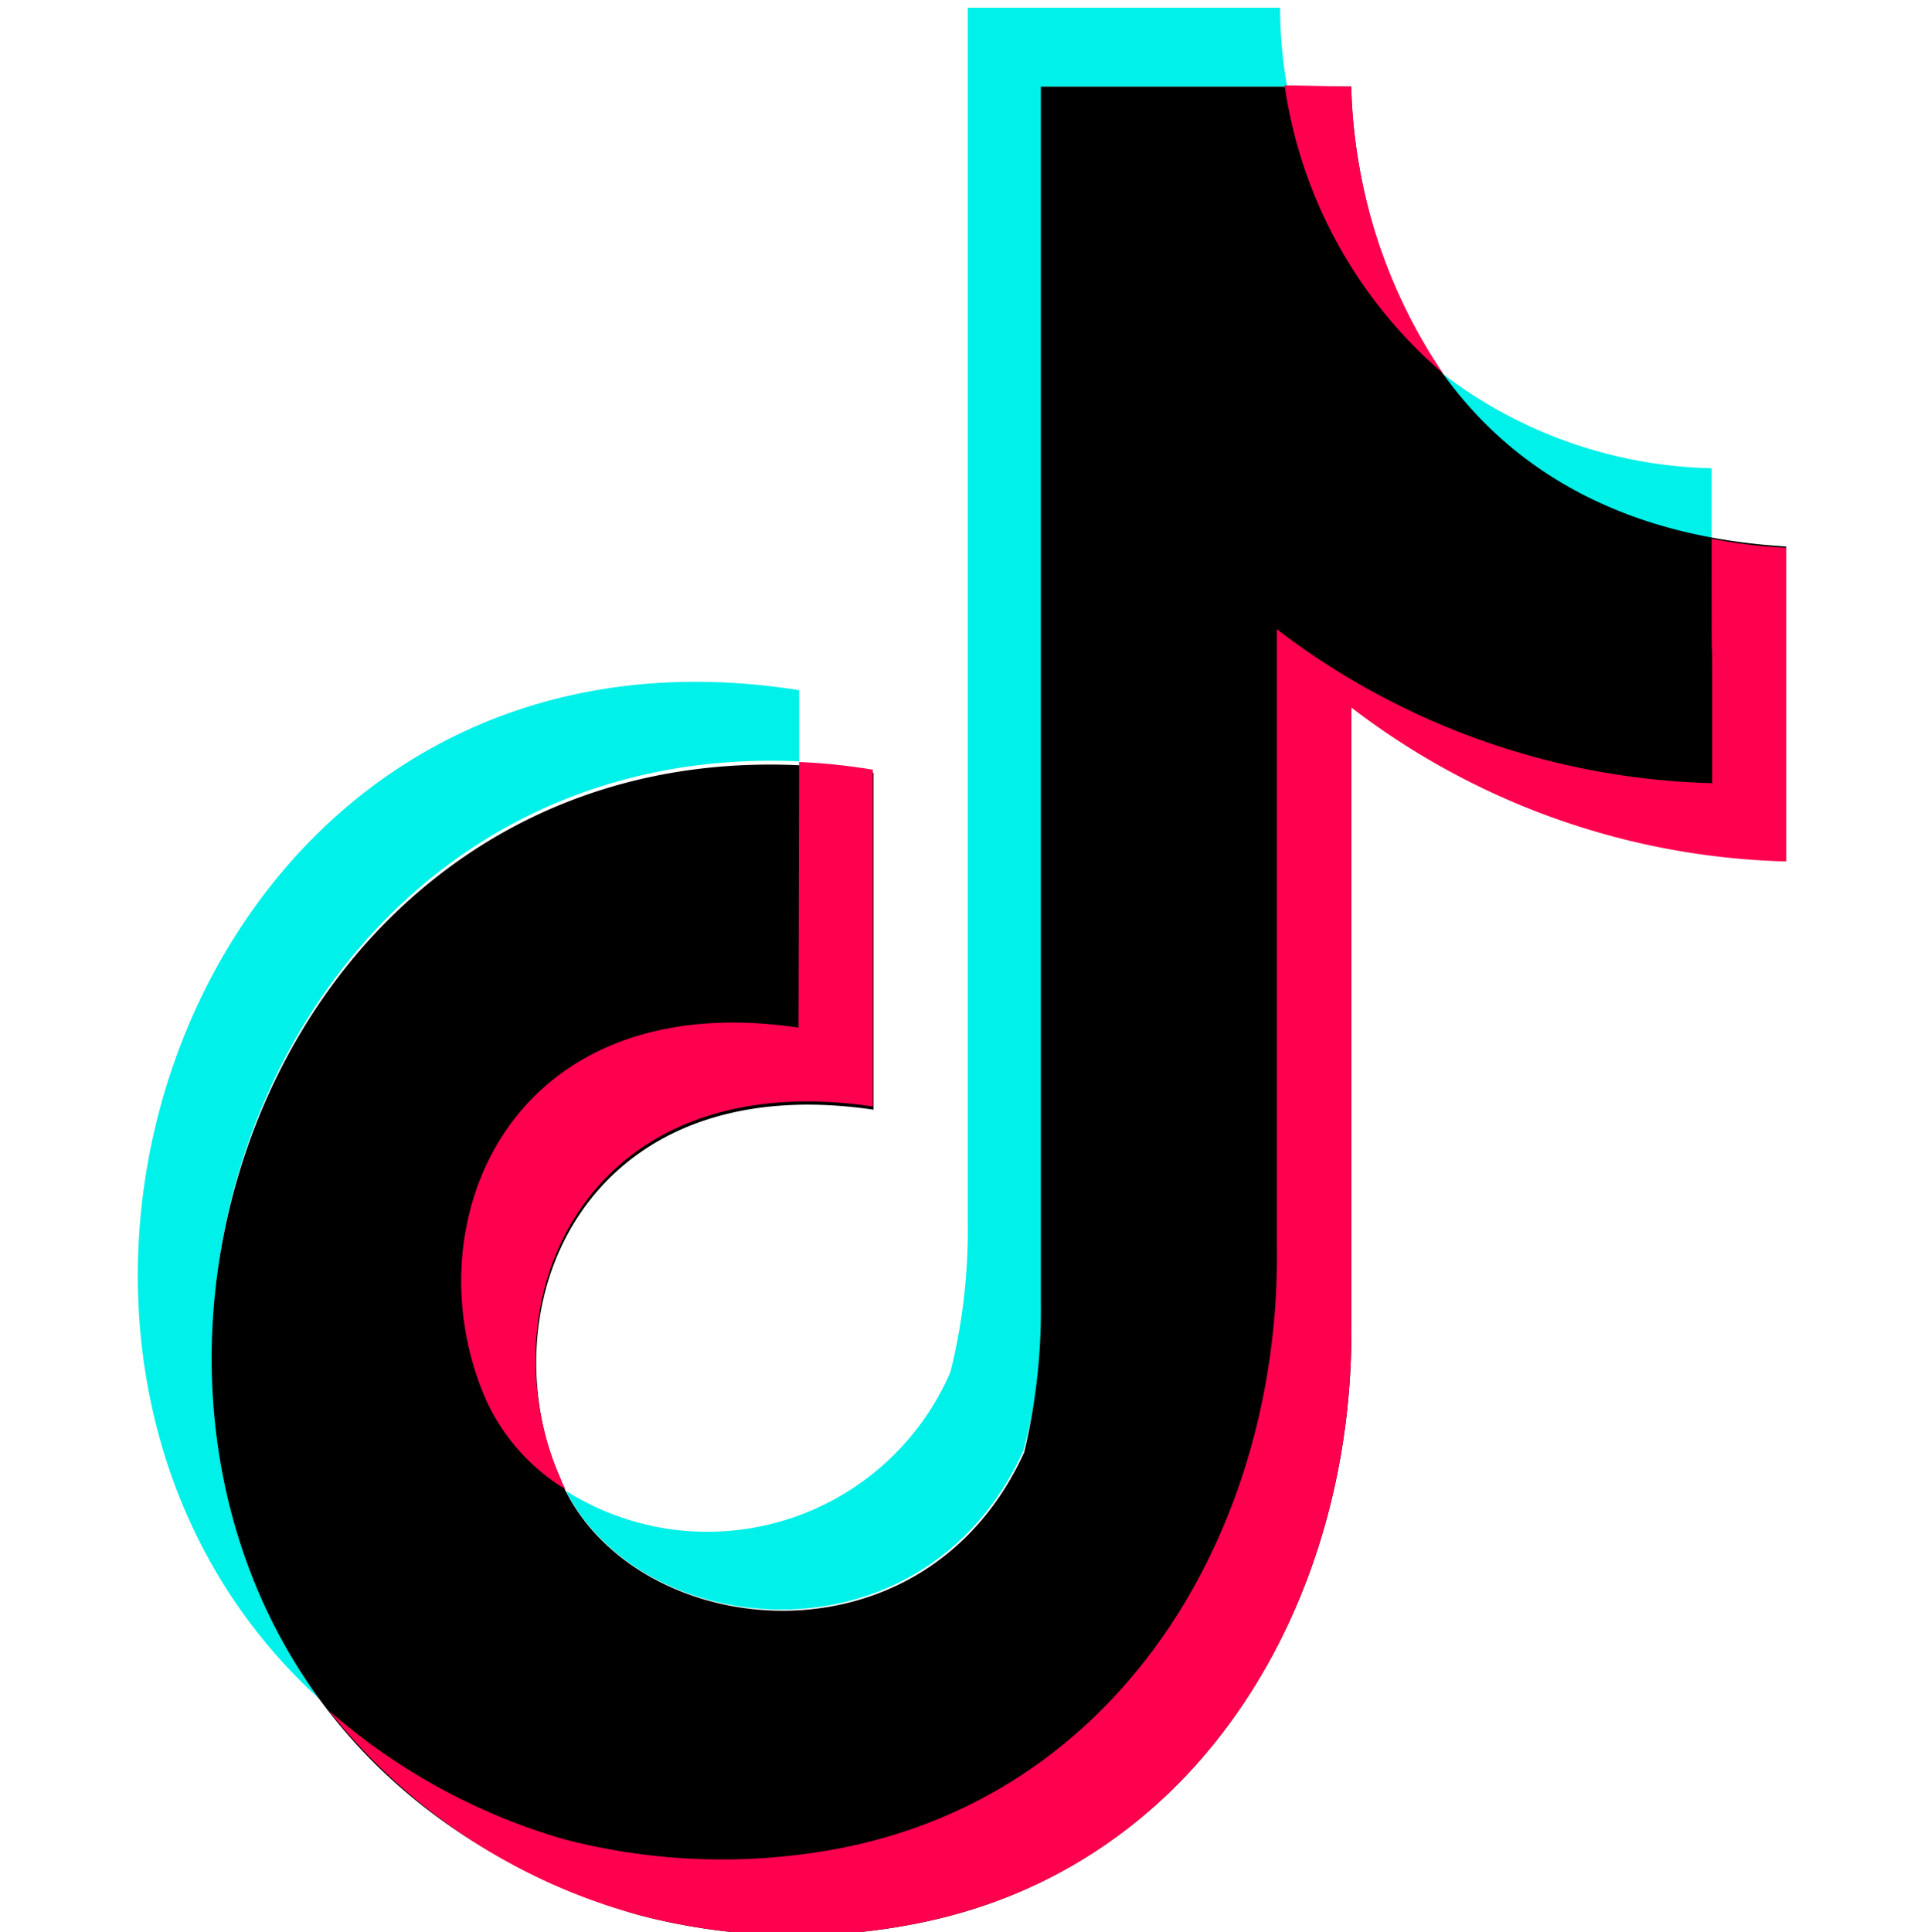
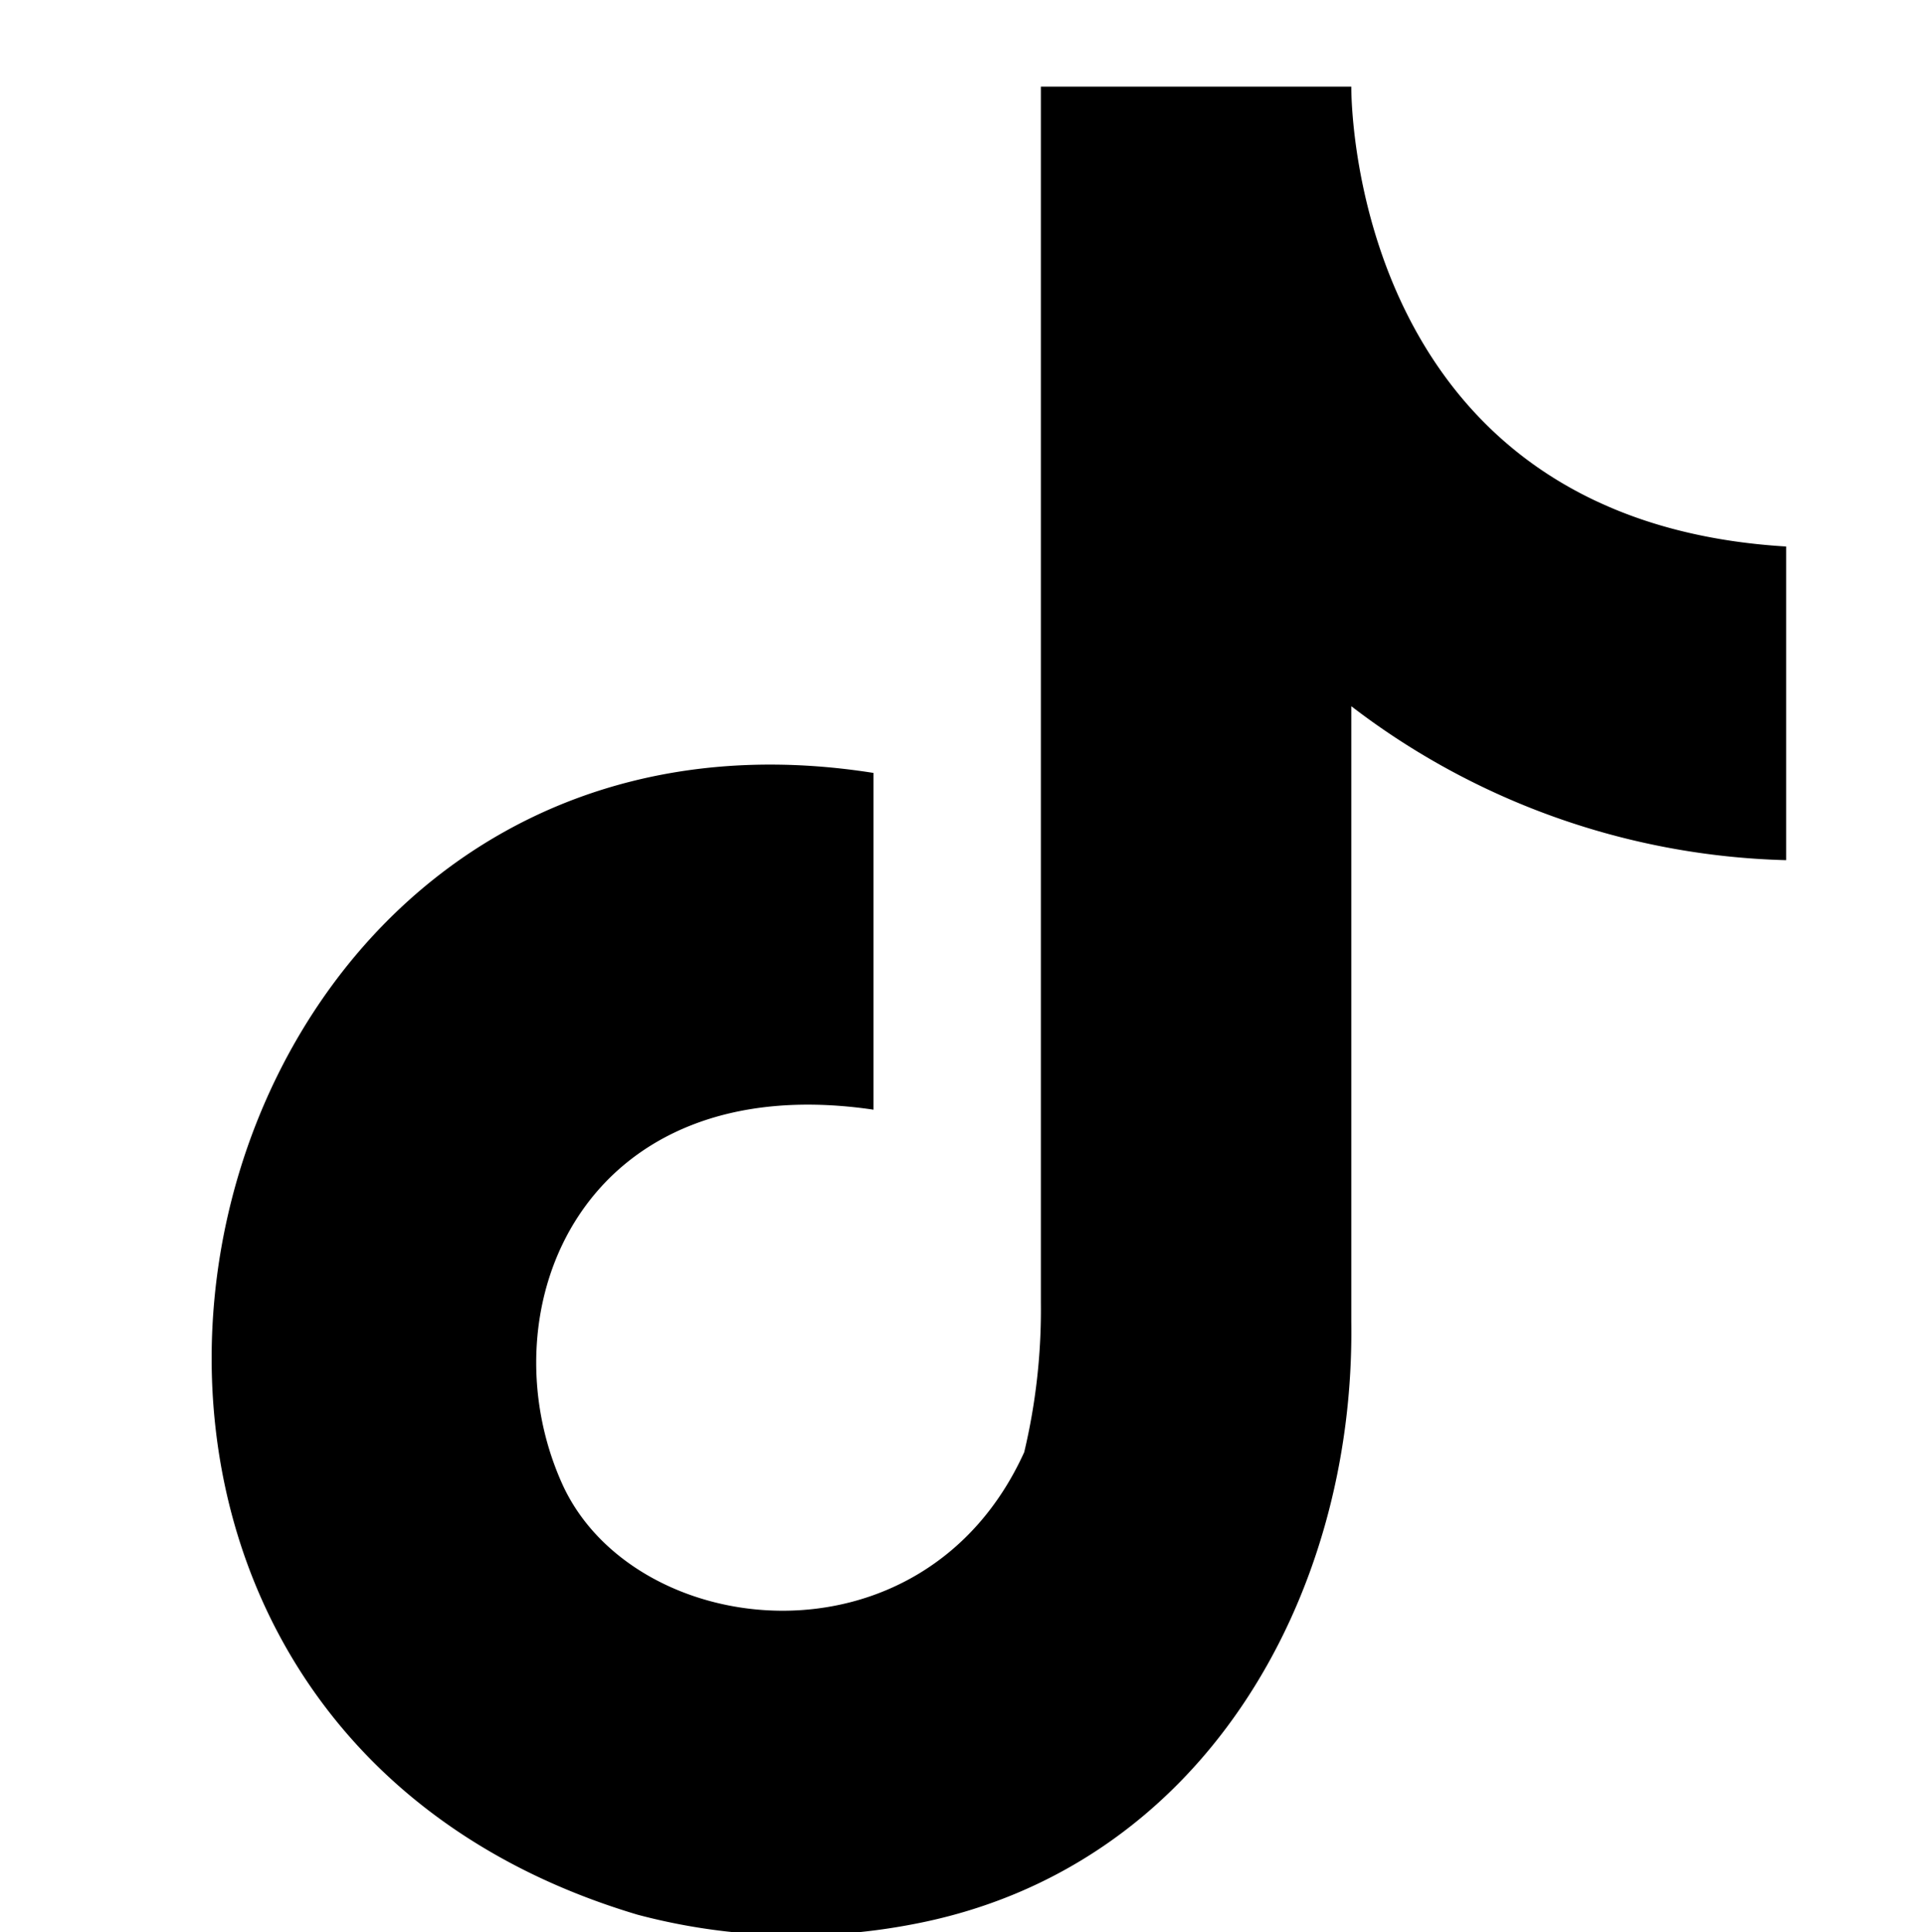
<svg xmlns="http://www.w3.org/2000/svg" id="Layer_1" data-name="Layer 1" width="30" height="30.12" viewBox="0 0 30 30.12">
  <defs>
    <style>
      .cls-1 {
        fill: none;
      }

      .cls-2 {
        fill: #00f1e9;
      }

      .cls-2, .cls-3, .cls-4 {
        fill-rule: evenodd;
      }

      .cls-4 {
        fill: #ff004f;
      }
    </style>
  </defs>
  <g>
    <rect class="cls-1" width="30" height="30" />
    <g>
-       <path class="cls-2" d="M391.16,312c-6.2-5.38-2.19-17.36,7.34-15.85v1.11C390.45,296.9,386.91,306.5,391.16,312Zm17.38-20.78a7.15,7.15,0,0,0,4.19,1.47v1.09A6.34,6.34,0,0,1,408.54,291.23ZM406,285.51a7.12,7.12,0,0,0,.11,1.23h-3.8v18.91A9.59,9.59,0,0,1,402,308c-1.55,3.41-5.93,3-7.14.63a4.13,4.13,0,0,0,6-1.85,9.15,9.15,0,0,0,.27-2.33V285.51Z" transform="translate(-386.04 -285.39)" />
      <path class="cls-3" d="M407.11,286.74v0c0,.44.13,6.77,6.78,7.17v4.89a11.62,11.62,0,0,1-6.78-2.4V306c.06,4.31-2.34,8.54-6.84,9.39a9.63,9.63,0,0,1-4.29-.15c-11-3.28-7.33-19.54,3.68-17.8,0,5.25,0,0,0,5.25-4.55-.67-6.07,3.11-4.86,5.82,1.1,2.47,5.63,3,7.21-.48a9.59,9.59,0,0,0,.26-2.33V286.74Z" transform="translate(-386.04 -285.39)" />
-       <path class="cls-4" d="M398.5,297.27a9.36,9.36,0,0,1,1.15.12c0,5.25,0,0,0,5.25-4.55-.67-6.07,3.11-4.86,5.82a1,1,0,0,0,.07.15,3.18,3.18,0,0,1-1.23-1.37c-1.21-2.71.31-6.5,4.86-5.83Zm14.23-3.48a8.18,8.18,0,0,0,1.16.14v4.89a11.62,11.62,0,0,1-6.78-2.4V306c.06,4.31-2.34,8.54-6.84,9.39a9.63,9.63,0,0,1-4.29-.15,9.25,9.25,0,0,1-4.81-3.18,9.65,9.65,0,0,0,3.65,2,9.78,9.78,0,0,0,4.29.15c4.5-.86,6.9-5.09,6.84-9.4V295.2a11.65,11.65,0,0,0,6.79,2.4C412.74,293.05,412.73,297.81,412.73,293.79Zm-5.62-7.05v0a8.34,8.34,0,0,0,1.43,4.47,7.28,7.28,0,0,1-2.47-4.49Z" transform="translate(-386.04 -285.39)" />
    </g>
  </g>
</svg>